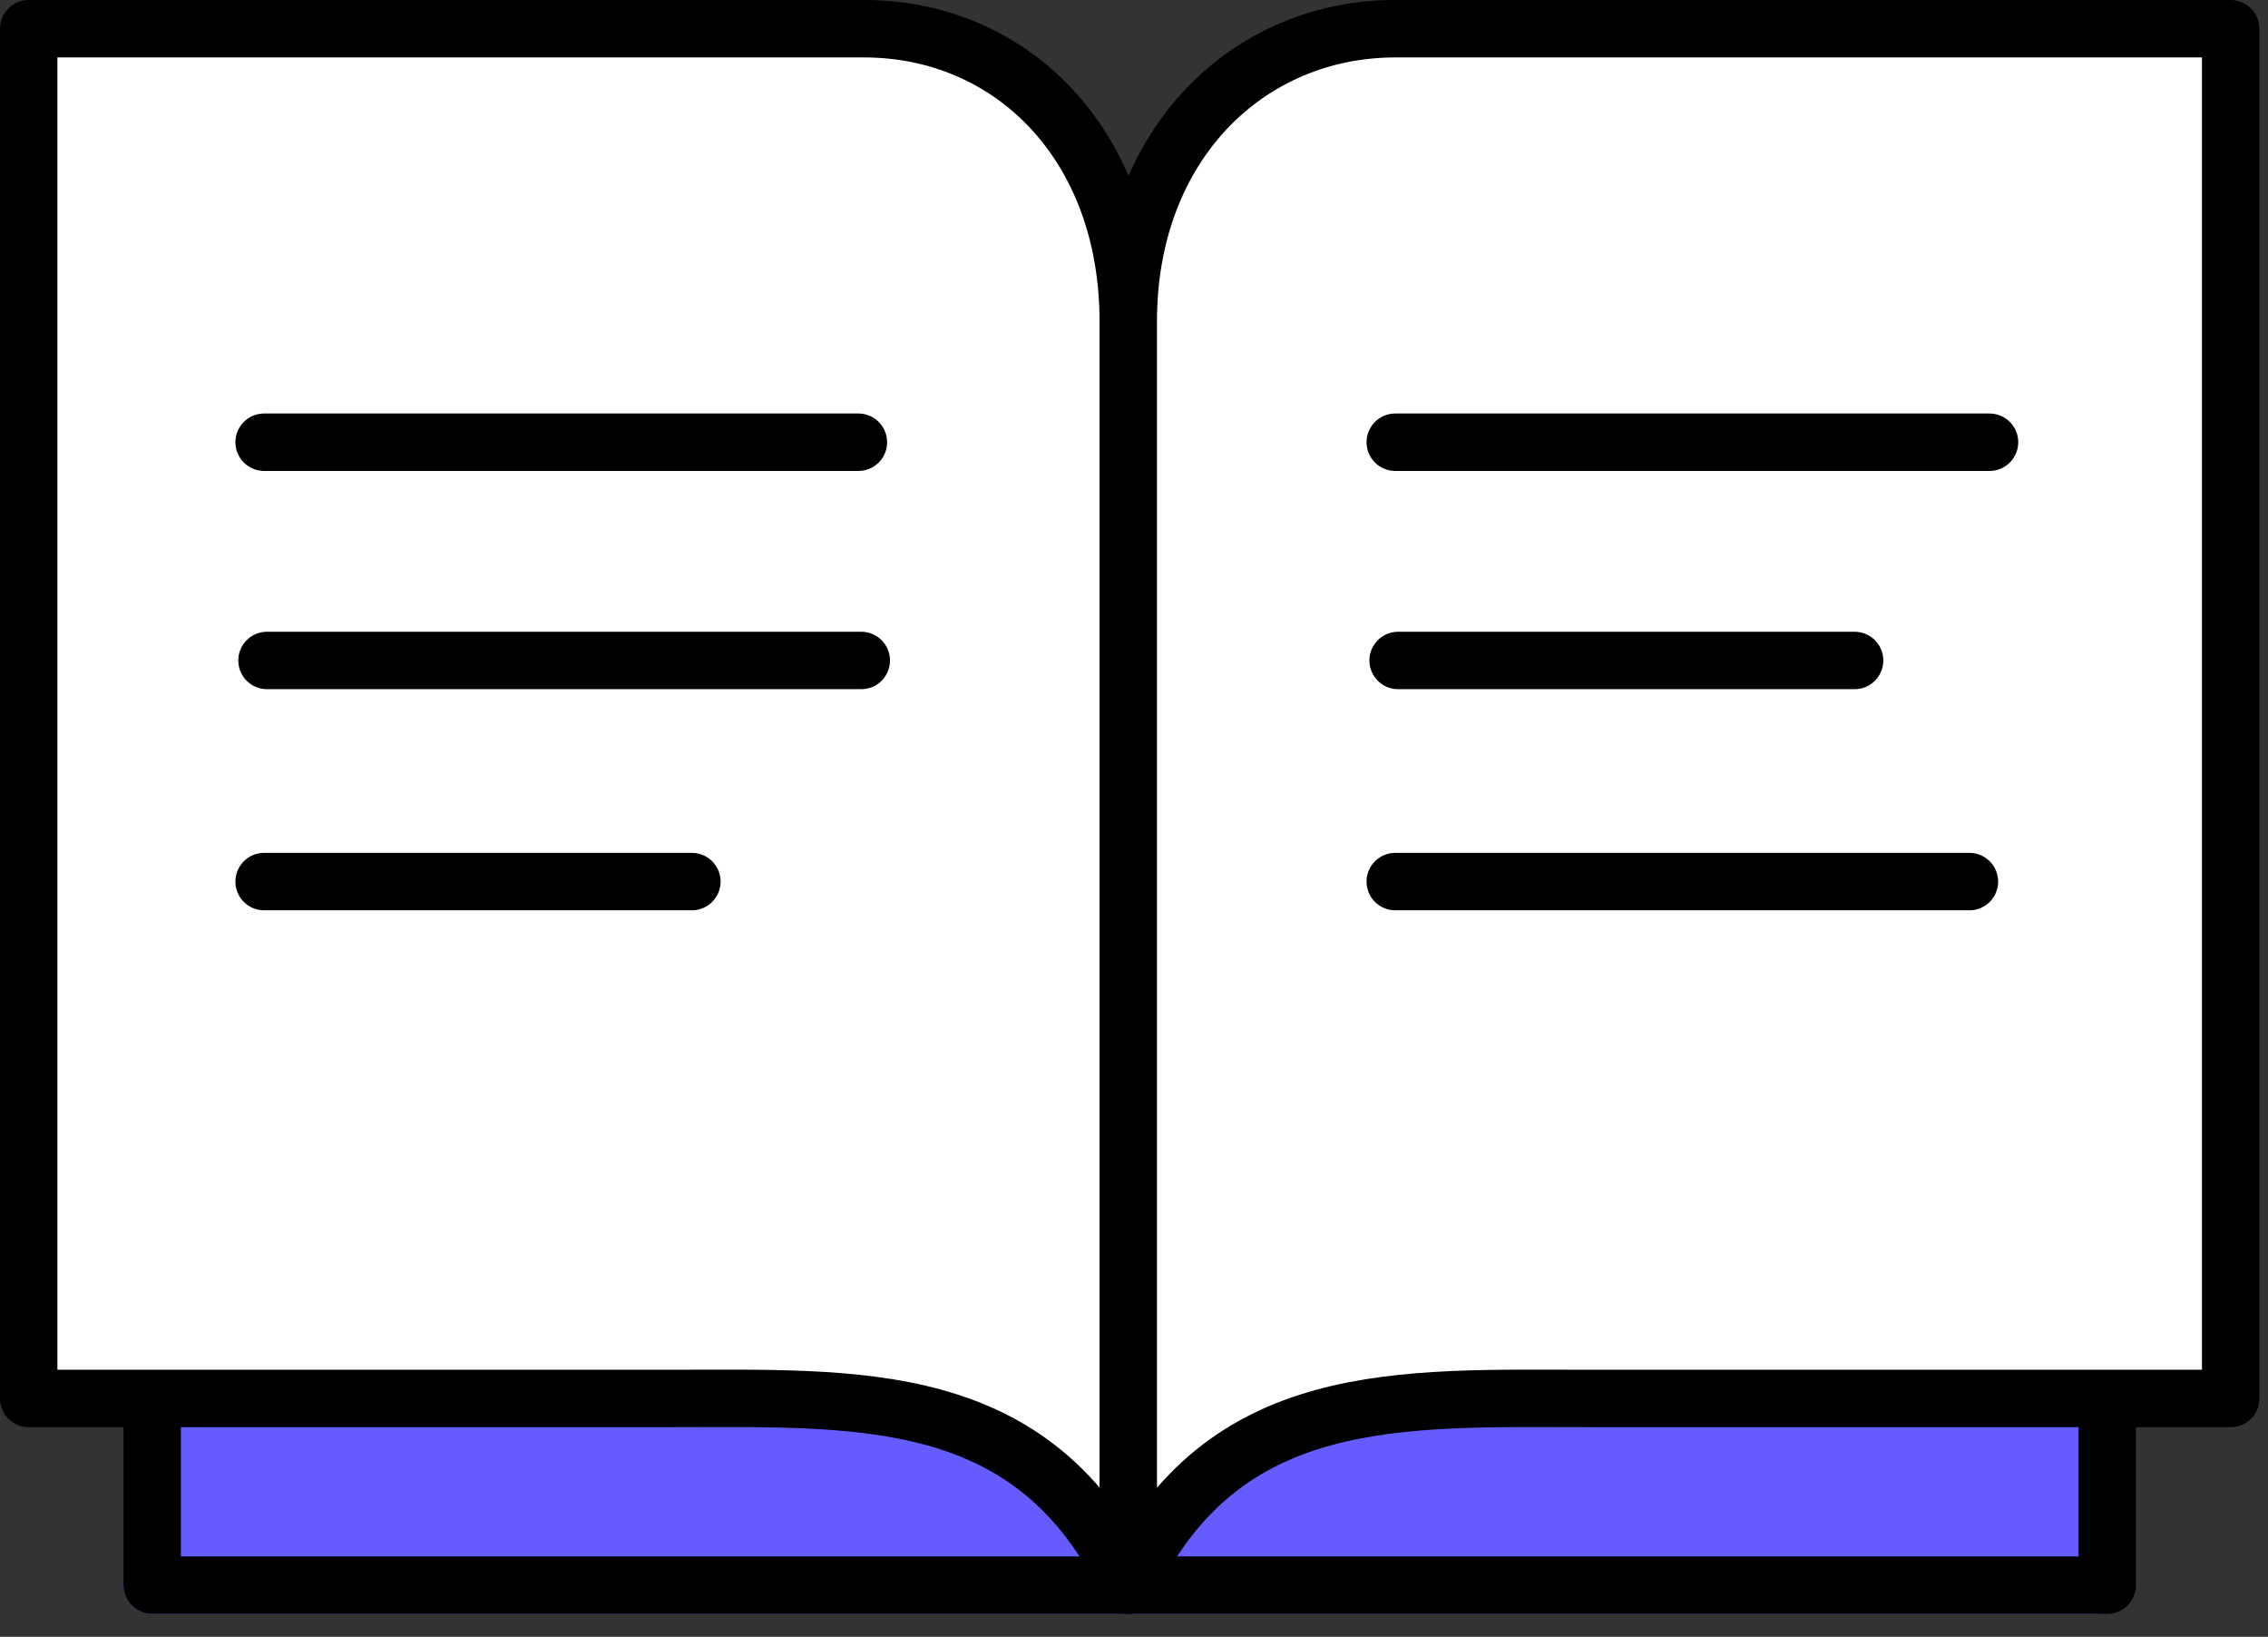
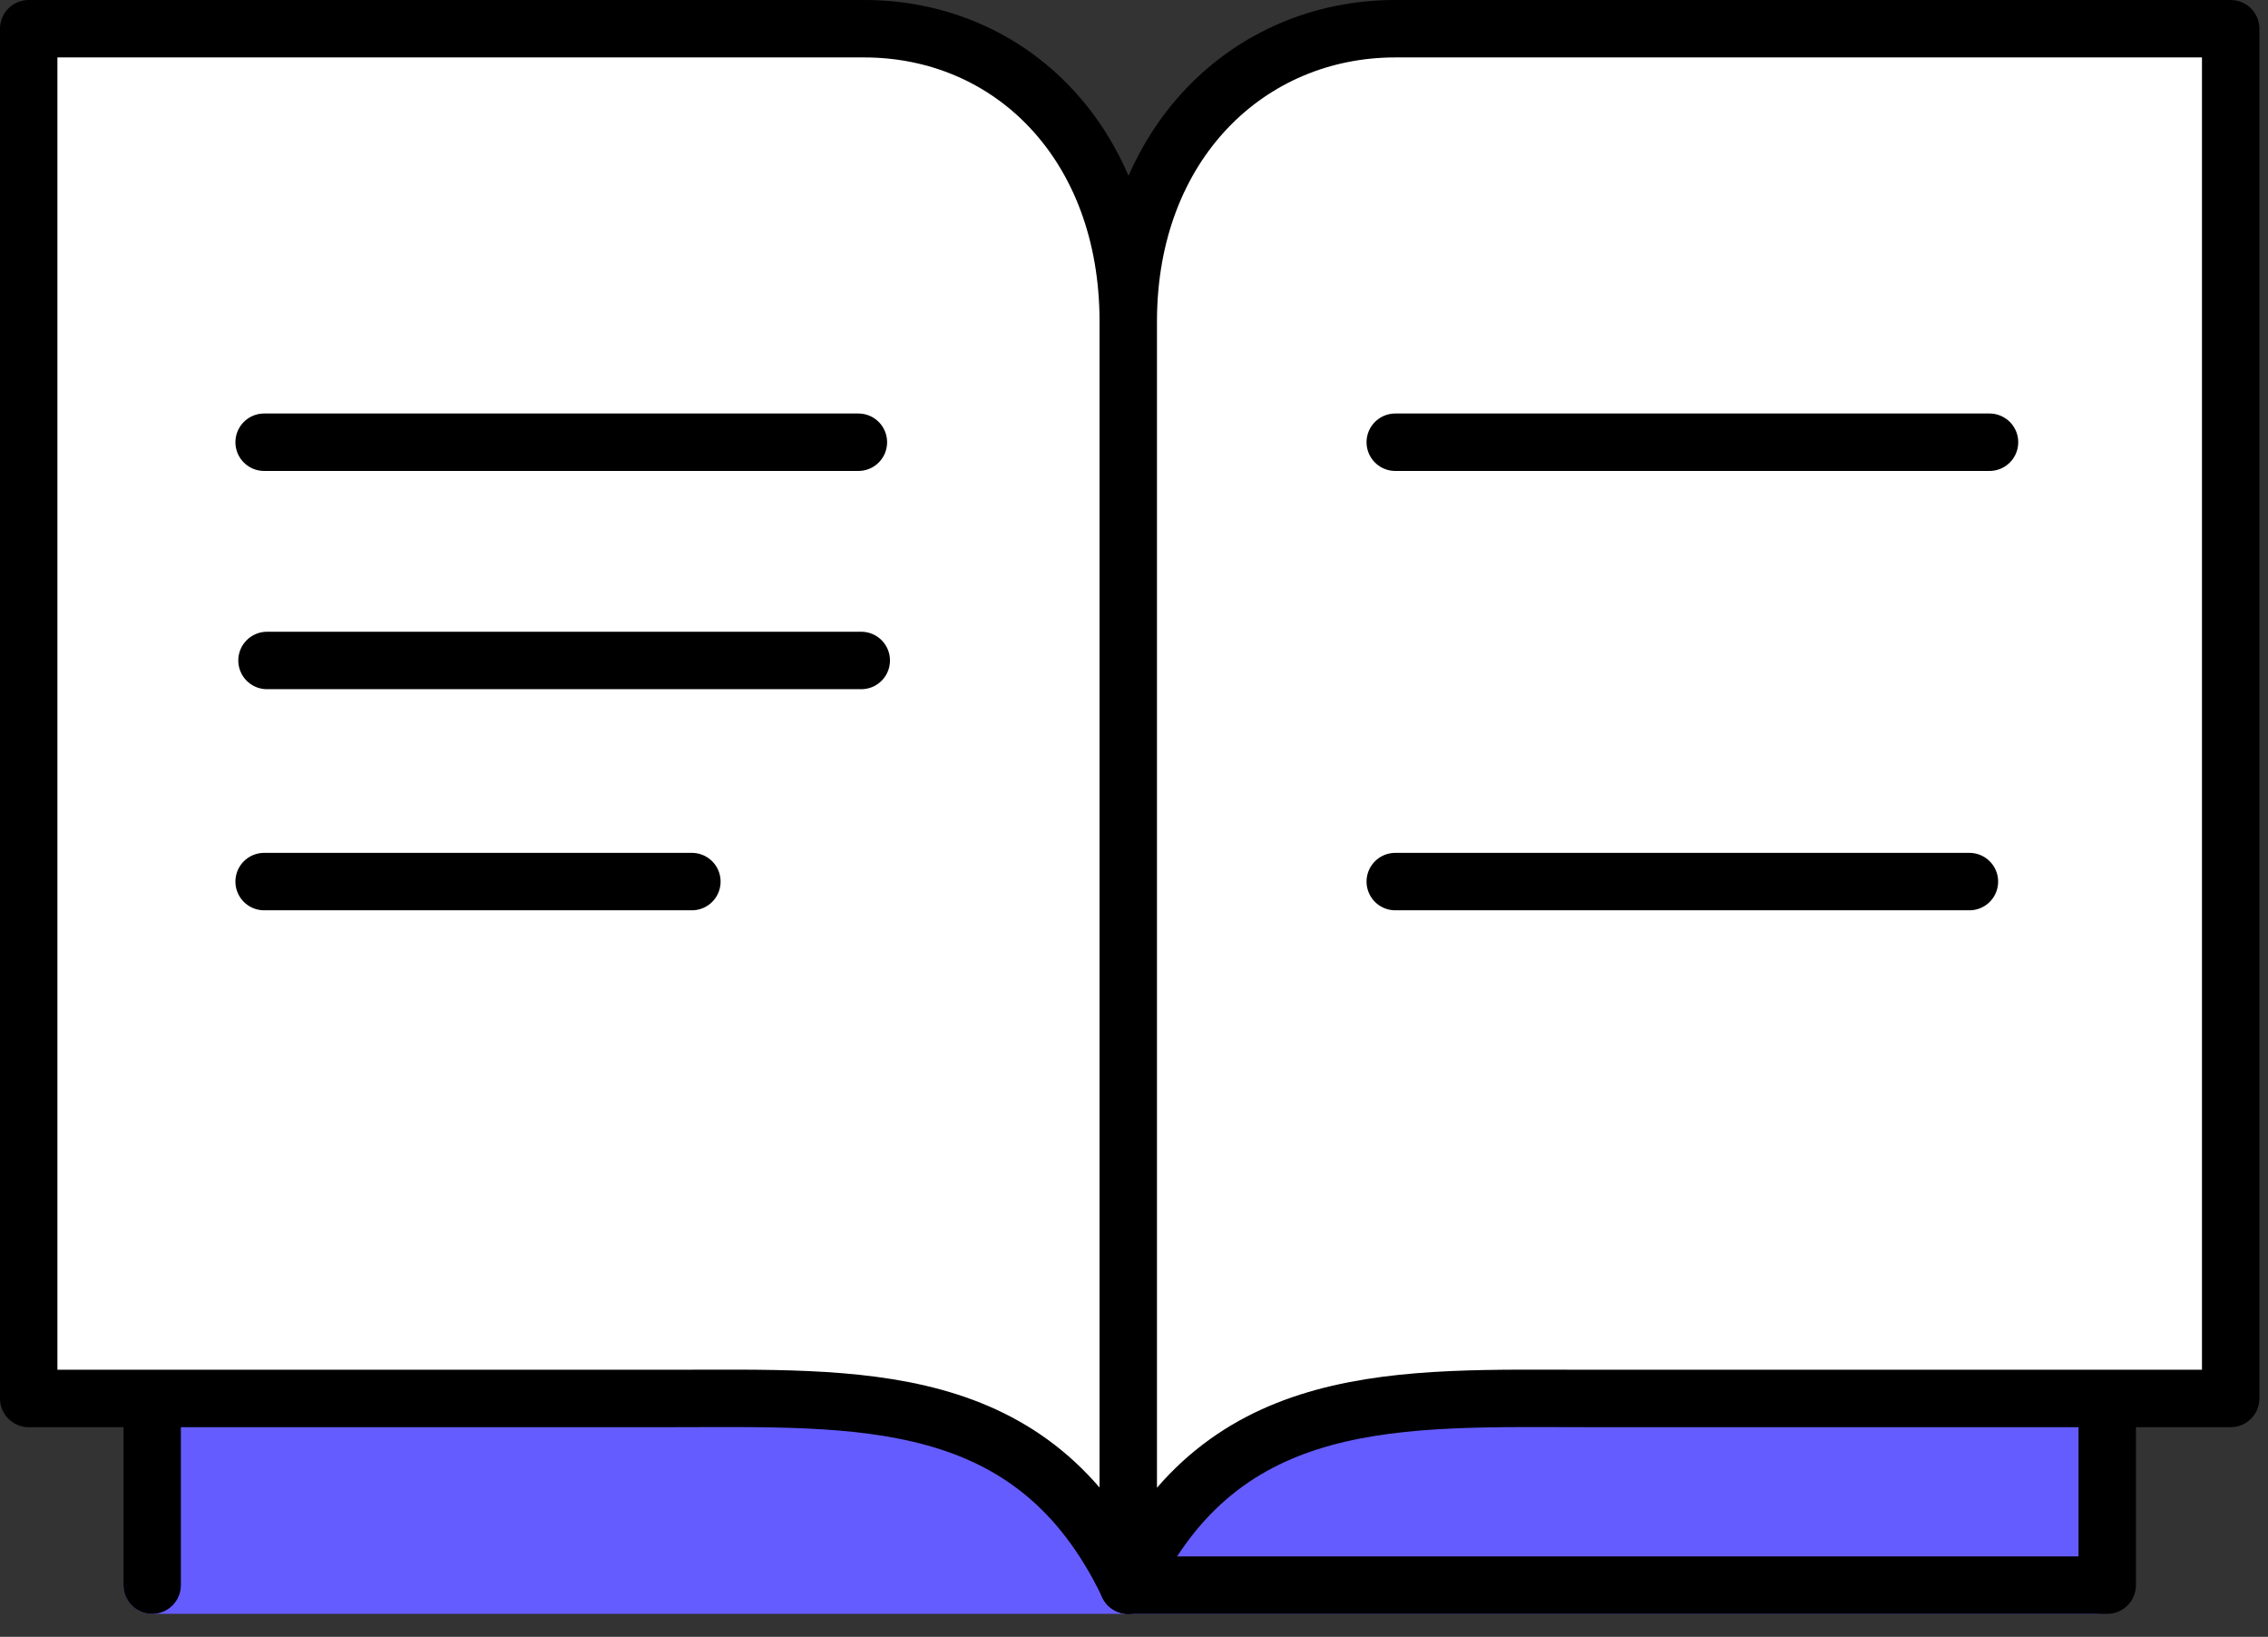
<svg xmlns="http://www.w3.org/2000/svg" width="79" height="57" viewBox="0 0 79 57" fill="none">
  <rect x="0" y="0" width="79" height="57" fill="#333333" stroke="none" />
  <g clip-path="url(#clip0)">
    <path d="M73 48.4H5.3V55.2H73V48.4Z" fill="#655CFF" stroke="#655CFF" stroke-width="2" stroke-linecap="round" stroke-linejoin="round" />
-     <path d="M5.3 48.7V55.2H39.3" stroke="black" stroke-width="2" stroke-linecap="round" stroke-linejoin="round" />
+     <path d="M5.3 48.7V55.2" stroke="black" stroke-width="2" stroke-linecap="round" stroke-linejoin="round" />
    <path d="M73.4 48.7V55.2H39.3" stroke="black" stroke-width="2" stroke-linecap="round" stroke-linejoin="round" />
    <path d="M39.3 55.2V11.2C39.3 5 35.2 1 30.1 1H1V48.7H23.3C29.9 48.7 36 48.3 39.3 55.2Z" fill="white" stroke="black" stroke-width="2" stroke-linecap="round" stroke-linejoin="round" />
    <path d="M39.3 55.2V11.2C39.3 5 43.5 1 48.6 1H77.7V48.7H55.4C48.8 48.7 42.6 48.3 39.3 55.2Z" fill="white" stroke="black" stroke-width="2" stroke-linecap="round" stroke-linejoin="round" />
    <path d="M9.2 15.4H29.9" stroke="black" stroke-width="2" stroke-linecap="round" stroke-linejoin="round" />
    <path d="M9.3 23H30" stroke="black" stroke-width="2" stroke-linecap="round" stroke-linejoin="round" />
    <path d="M9.2 30.7H24.1" stroke="black" stroke-width="2" stroke-linecap="round" stroke-linejoin="round" />
    <path d="M48.6 15.4H69.3" stroke="black" stroke-width="2" stroke-linecap="round" stroke-linejoin="round" />
-     <path d="M48.7 23H64.6" stroke="black" stroke-width="2" stroke-linecap="round" stroke-linejoin="round" />
    <path d="M48.6 30.7H68.6" stroke="black" stroke-width="2" stroke-linecap="round" stroke-linejoin="round" />
  </g>
  <defs>
    <clipPath id="clip0">
      <rect width="78.7" height="56.2" fill="white" />
    </clipPath>
  </defs>
</svg>